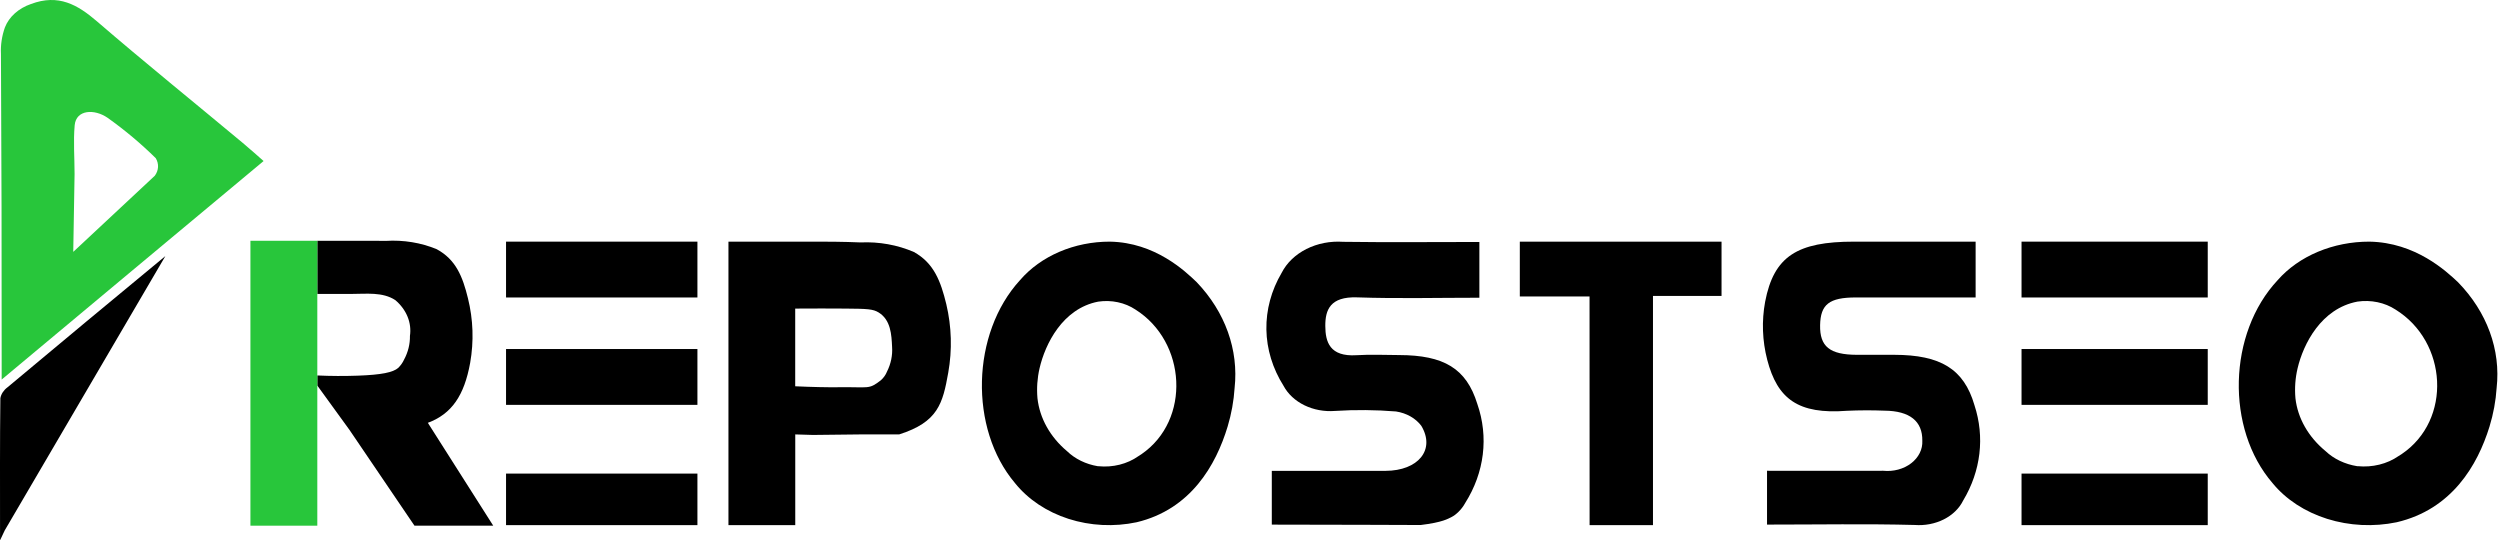
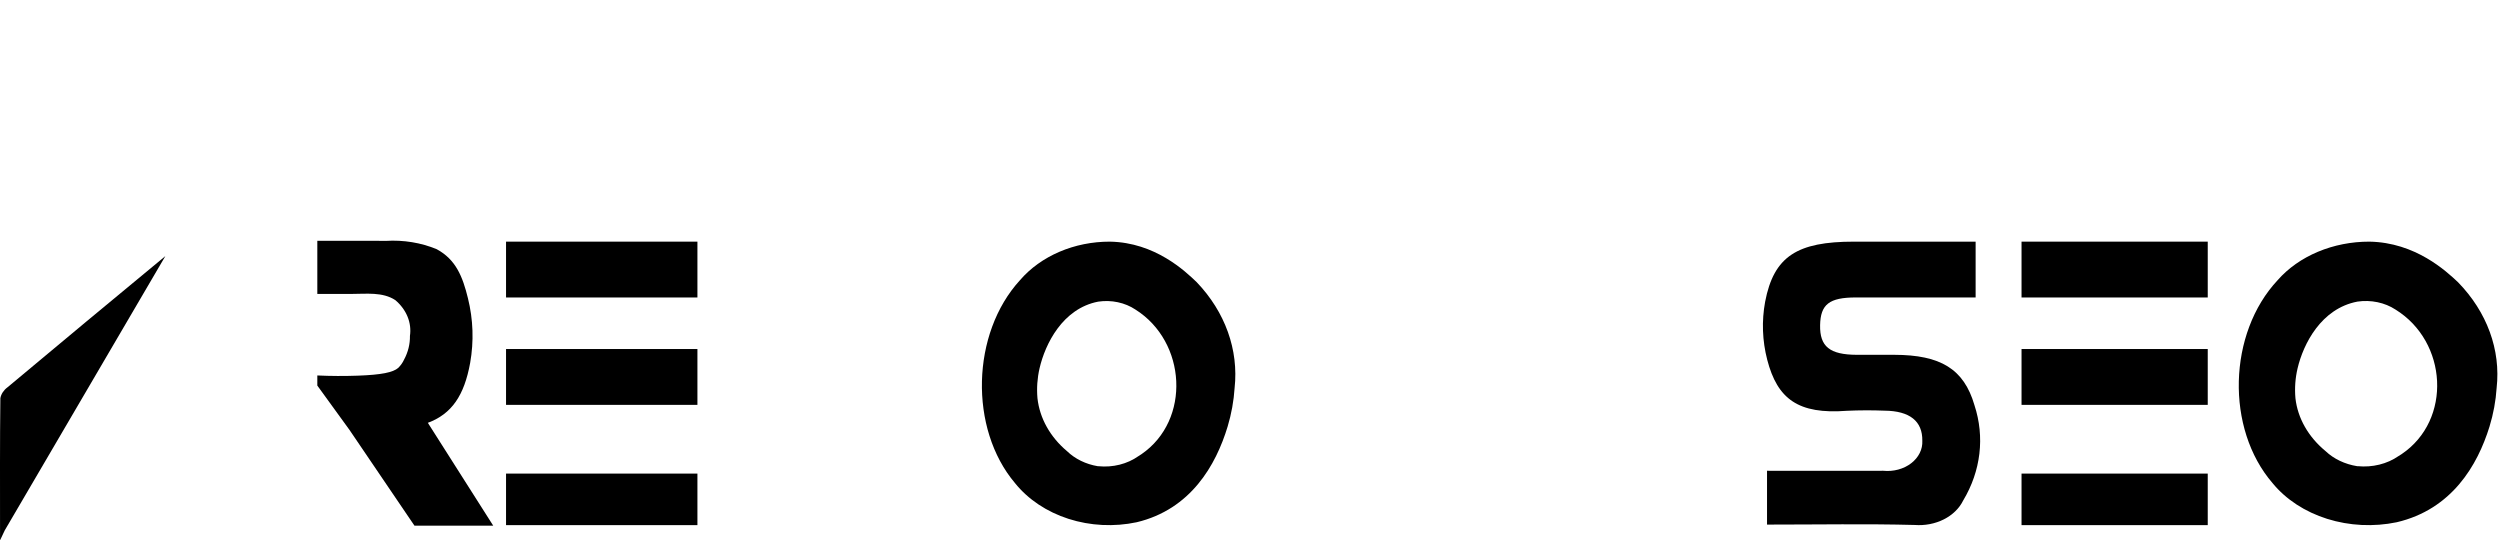
<svg xmlns="http://www.w3.org/2000/svg" width="694" height="150" viewBox="0 0 694 150" fill="none">
  <path d="M140.478 145.777V131.468H193.604V145.777H140.478Z" fill="black" />
  <path d="M612.868 131.468V145.777H561.178V131.468H612.868Z" fill="black" />
  <path d="M193.604 67.08V82.581H140.478V67.08H193.604Z" fill="black" />
  <path d="M561.178 112.39V96.889H612.868V112.39H561.178Z" fill="black" />
-   <path d="M353.051 145.635V130.708C363.65 130.708 374.137 130.736 384.62 130.708C393.673 130.675 398.533 124.882 394.564 118.218C393.79 117.179 392.764 116.287 391.553 115.599C390.342 114.911 388.972 114.443 387.532 114.223C381.898 113.765 376.228 113.716 370.585 114.075C367.635 114.305 364.673 113.757 362.114 112.509C359.556 111.26 357.529 109.374 356.317 107.114C353.274 102.288 351.64 96.928 351.549 91.473C351.458 86.018 352.912 80.623 355.792 75.727C357.196 72.976 359.6 70.664 362.665 69.12C365.731 67.577 369.3 66.88 372.866 67.129C385.345 67.305 397.83 67.174 410.674 67.174V82.649C399.206 82.649 387.952 82.933 376.733 82.549C369.252 82.294 367.876 86.023 367.905 90.502C367.93 94.906 369.115 99.082 376.596 98.604C380.51 98.356 384.465 98.552 388.401 98.565C400.818 98.598 407.05 102.266 410.095 112.111C413.294 121.302 412.089 131.172 406.735 139.633C405.682 141.593 404.011 143 403 143.5C401.989 144 400.5 145 394.383 145.744C394.383 145.744 367.416 145.635 353.051 145.635Z" fill="black" />
  <path d="M490.527 145.626V130.685C501.565 130.685 512.175 130.718 522.781 130.685C524.177 130.826 525.593 130.713 526.932 130.355C528.27 129.997 529.499 129.401 530.532 128.609C531.564 127.817 532.377 126.848 532.913 125.769C533.449 124.691 533.695 123.528 533.635 122.362C533.723 116.927 530.144 114.062 523.146 114.001C519.674 113.865 516.196 113.876 512.726 114.034C499.147 115.079 493.402 110.735 490.579 99.862C489.214 94.571 489.018 89.118 490.001 83.769C492.419 71.124 498.935 67.08 514.651 67.08H548.434V82.573C537.349 82.573 526.272 82.558 515.199 82.573C507.795 82.573 505.367 84.493 505.261 90.28C505.151 96.206 507.927 98.46 515.443 98.496C518.917 98.514 522.383 98.496 525.867 98.496C538.65 98.523 545.173 102.389 548.109 112.483C551.01 121.321 549.896 130.735 544.979 138.937C543.911 141.115 542.028 142.952 539.607 144.175C537.186 145.398 534.355 145.944 531.532 145.732C518.157 145.378 504.786 145.626 490.527 145.626Z" fill="black" />
-   <path d="M441.257 82.298H421.901V67.08H477.899V82.147H458.867V145.777H441.272L441.257 82.298Z" fill="black" />
  <path d="M561.178 82.581V67.08H612.868V82.581H561.178Z" fill="black" />
  <path d="M193.604 96.889V112.39H140.478V96.889H193.604Z" fill="black" />
  <path d="M693.066 107.683C694.244 97.127 690.398 86.607 682.34 78.341C679.093 75.292 670.546 67.285 657.73 67.08C652.768 67.074 647.876 68.039 643.455 69.893C639.035 71.748 635.211 74.44 632.3 77.749C618.467 92.516 617.802 118.993 630.875 134.13C634.567 138.634 639.856 142.092 646.02 144.033C652.185 145.974 658.926 146.304 665.326 144.977C680.643 141.398 687.78 129.138 691.086 118.421C692.166 114.903 692.829 111.307 693.066 107.683ZM666.677 126.074C666.468 126.216 666.163 126.41 665.792 126.631C664.241 127.704 662.44 128.504 660.499 128.982C658.559 129.46 656.52 129.606 654.508 129.411H654.335C650.938 128.862 647.86 127.395 645.59 125.242C640.805 121.302 637.842 116.108 637.215 110.56C636.965 107.776 637.165 104.978 637.81 102.238C639.393 95.523 644.323 85.643 654.424 83.726C656.273 83.454 658.171 83.511 659.992 83.891C661.813 84.271 663.515 84.967 664.984 85.931C679.435 94.842 680.764 116.579 666.677 126.074Z" fill="black" />
  <path d="M342.726 107.692C343.881 97.13 340.111 86.604 332.215 78.344C329.033 75.293 320.656 67.289 308.097 67.08C303.238 67.073 298.447 68.035 294.115 69.89C289.784 71.744 286.035 74.436 283.177 77.746C269.62 92.513 268.965 118.993 281.78 134.127C285.407 138.635 290.591 142.094 296.631 144.035C302.67 145.975 309.273 146.304 315.541 144.975C330.552 141.396 337.546 129.135 340.786 118.42C341.844 114.905 342.494 111.313 342.726 107.692ZM316.87 126.083C316.664 126.223 316.366 126.42 316.002 126.642C314.481 127.715 312.715 128.516 310.814 128.994C308.912 129.472 306.915 129.618 304.944 129.423H304.775C301.447 128.872 298.432 127.401 296.207 125.243C291.52 121.306 288.616 116.111 288 110.558C287.754 107.775 287.949 104.976 288.58 102.236C290.131 95.522 294.962 85.641 304.861 83.736C306.673 83.465 308.533 83.521 310.317 83.901C312.101 84.281 313.769 84.976 315.21 85.941C329.368 94.857 330.671 116.6 316.866 126.087L316.87 126.083Z" fill="black" />
  <path d="M118.771 117.376C125.43 114.887 128.871 109.768 130.517 100.734C131.571 94.775 131.364 88.708 129.905 82.808C128.439 76.822 126.566 72.055 121.226 69.176C116.863 67.366 111.991 66.569 107.127 66.869C106.156 66.833 102.447 66.845 95.652 66.845H88.088V81.597H97.452C101.692 81.597 106.215 80.988 109.751 83.322C111.278 84.62 112.435 86.186 113.136 87.904C113.837 89.622 114.064 91.449 113.801 93.25C113.84 95.515 113.284 97.76 112.17 99.828C111.792 100.663 111.245 101.439 110.554 102.122C109.132 103.373 105.907 104.052 99.321 104.283C95.578 104.421 91.829 104.403 88.088 104.228V107.032L97.03 119.361L115.058 145.931H136.923L118.771 117.376Z" fill="black" />
-   <path d="M88.085 66.839H69.519V145.931H88.085V66.839Z" fill="#28C63B" />
-   <path d="M262.693 84.438C261.152 78.079 259.241 73.021 253.709 69.963C249.147 67.984 244.022 67.063 238.879 67.298C237.879 67.261 234.262 67.08 227.237 67.08H202.218V145.777H220.764V120.593L225.688 120.742L238.879 120.593C239.218 120.594 249.605 120.593 249.605 120.593C260.404 117.168 261.716 111.996 263.235 103.438C264.357 97.125 264.174 90.7 262.693 84.438ZM246.219 103.183C245.87 104.06 245.3 104.865 244.546 105.546C241.057 108.244 241.397 107.363 232.465 107.496C229.803 107.532 225.388 107.447 220.75 107.232V85.662C225.926 85.622 230.594 85.631 234.661 85.662C240.859 85.71 242.371 85.786 243.934 86.755C247.295 88.838 247.486 92.933 247.643 96.279C247.808 98.64 247.319 101.001 246.219 103.183Z" fill="black" />
  <path d="M45.888 71.118L1.311 147.24L0.01 150V146.868C0.01 134.752 -0.045 122.642 0.102 110.522C0.325 109.358 1.027 108.293 2.088 107.509C16.64 95.335 31.235 83.204 45.873 71.115L45.888 71.118Z" fill="black" />
-   <path d="M73.171 44.703C71.756 43.461 69.579 41.508 67.37 39.657C53.857 28.396 40.135 17.317 26.854 5.874C21.576 1.351 16.251 -1.768 8.606 1.111C6.903 1.692 5.374 2.574 4.123 3.696C2.873 4.817 1.931 6.151 1.364 7.606C0.518 9.992 0.147 12.476 0.264 14.962C0.421 43.368 0.487 71.785 0.462 100.214C0.462 101.888 0.462 103.793 0.462 105.029V105.367C24.317 85.422 48.675 65.134 73.171 44.703ZM20.73 34.772C21.129 30.402 26.227 30.17 29.892 32.718C34.702 36.147 39.168 39.895 43.247 43.924C43.7 44.684 43.913 45.527 43.868 46.374C43.822 47.222 43.519 48.046 42.987 48.769L20.334 69.919L20.7 48.422V48.206C20.7 43.735 20.334 39.222 20.73 34.772Z" fill="#28C63B" />
</svg>